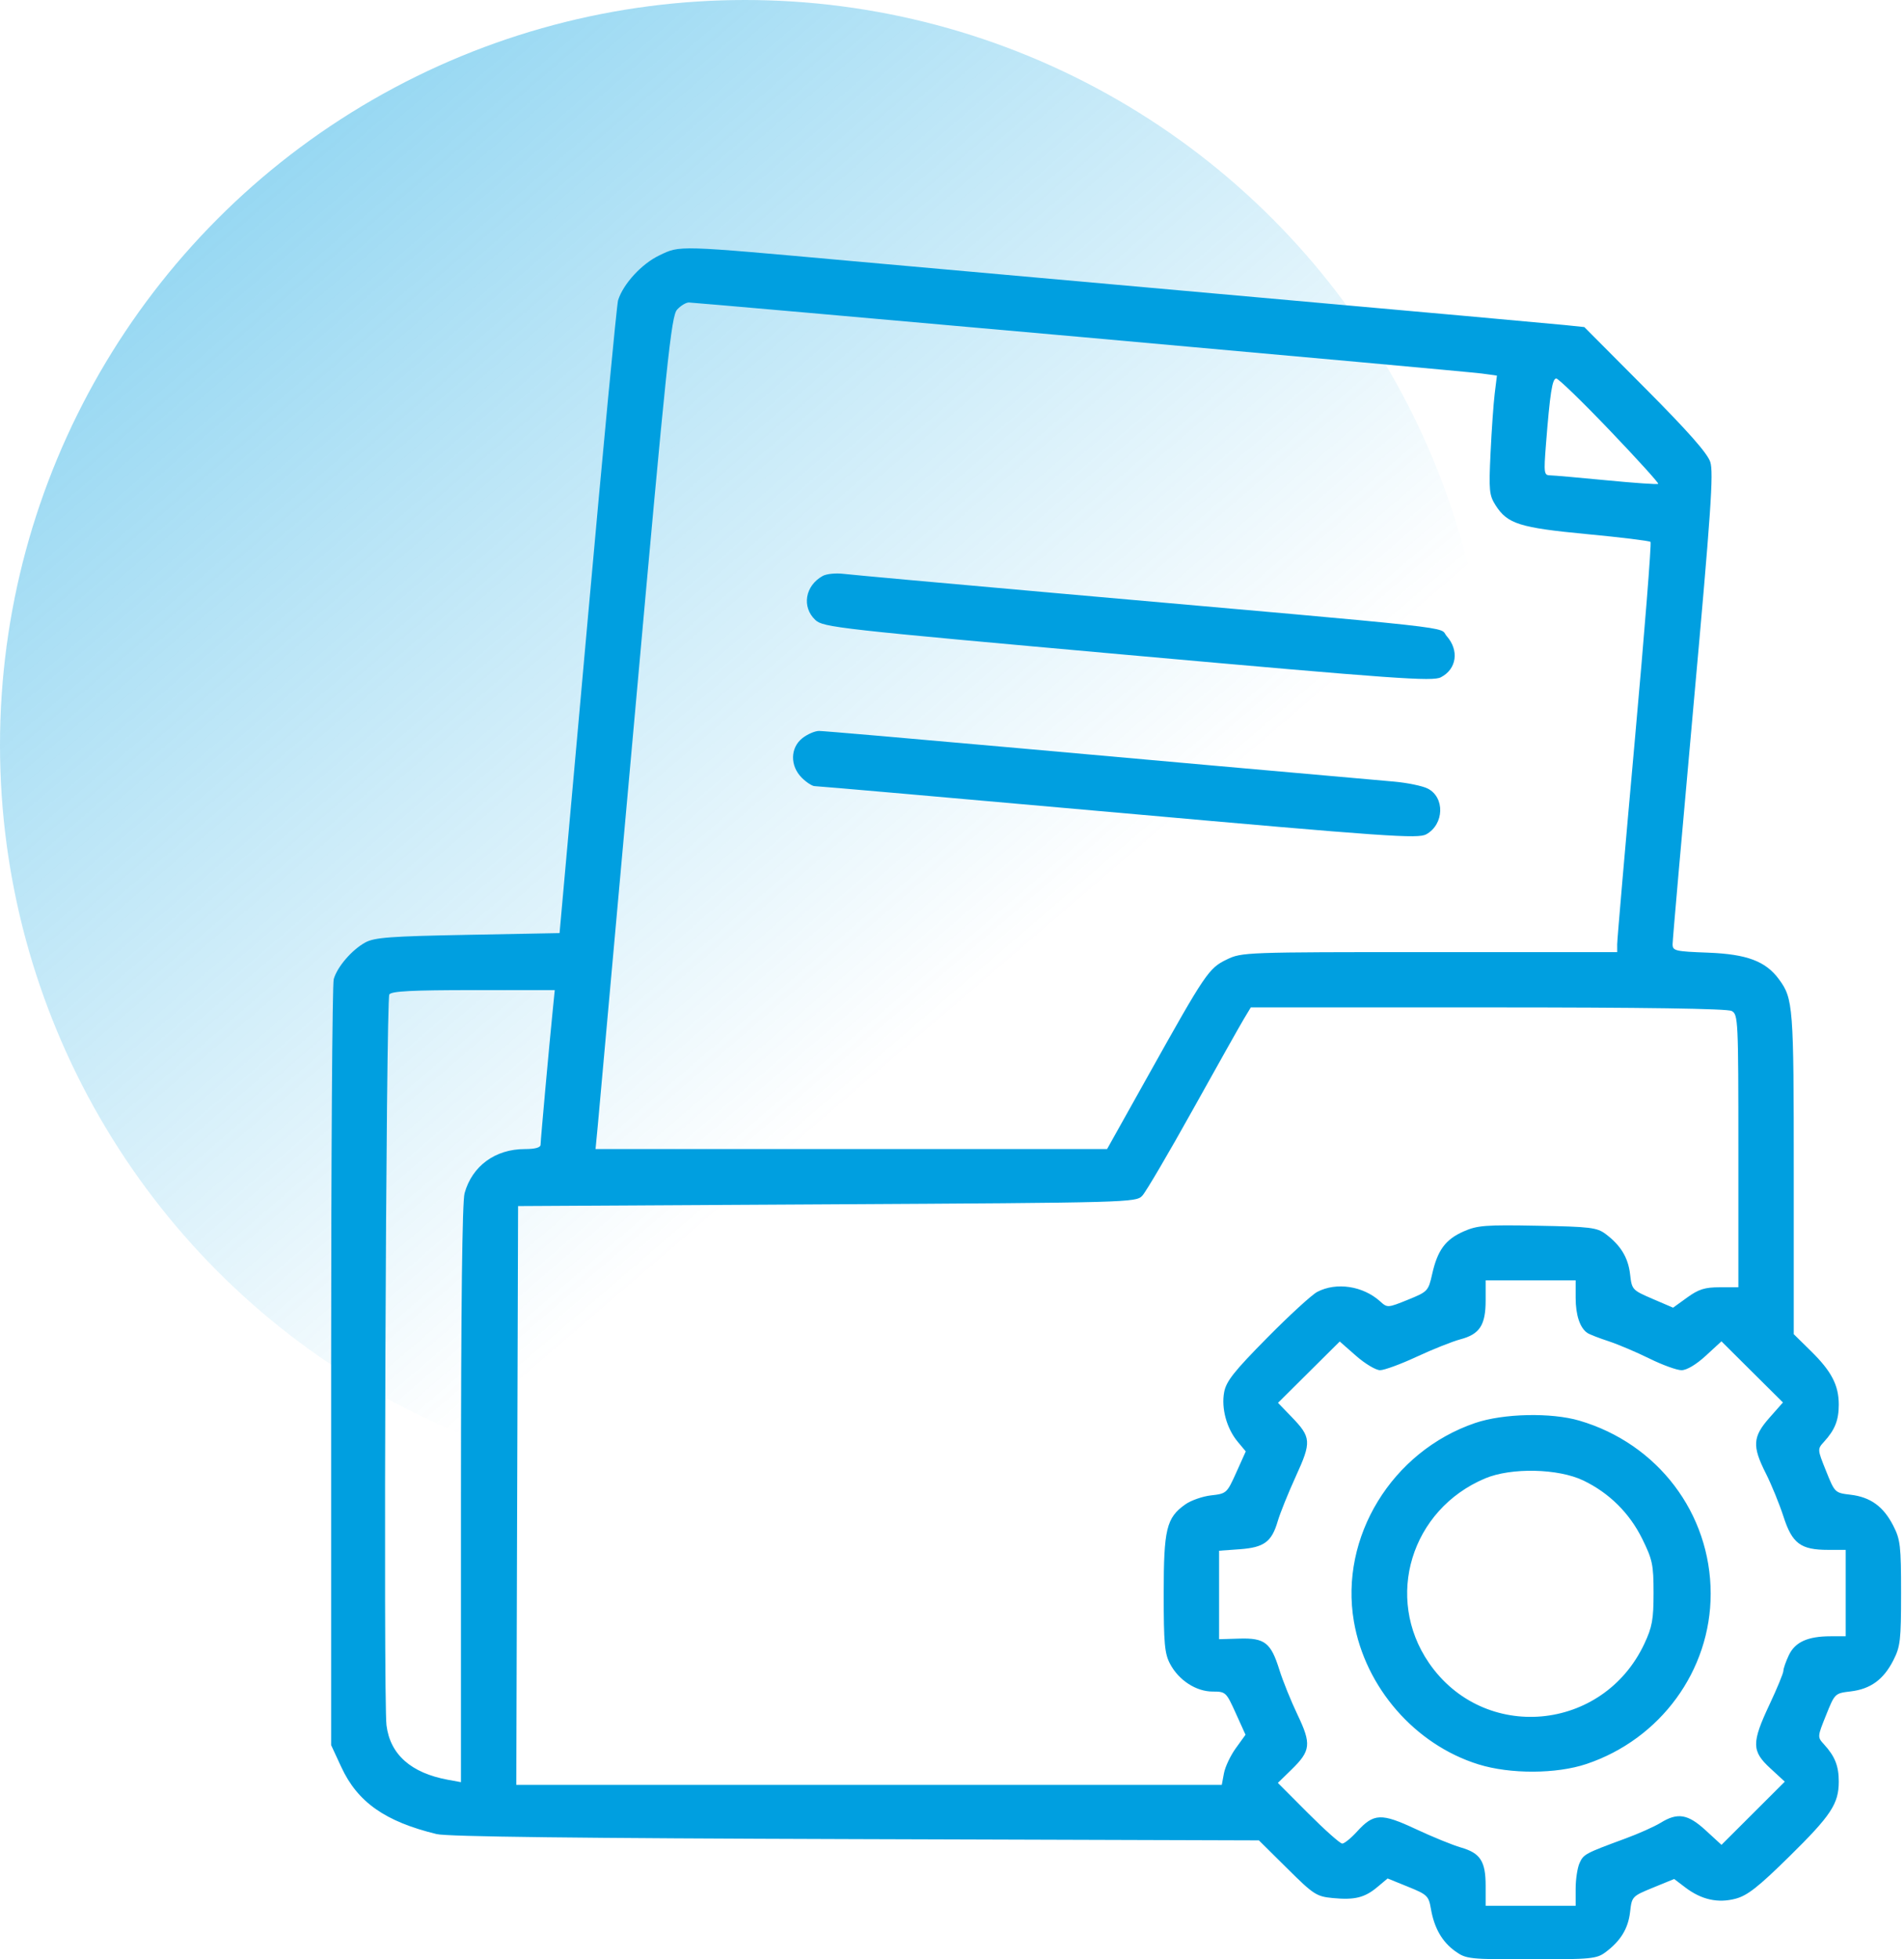
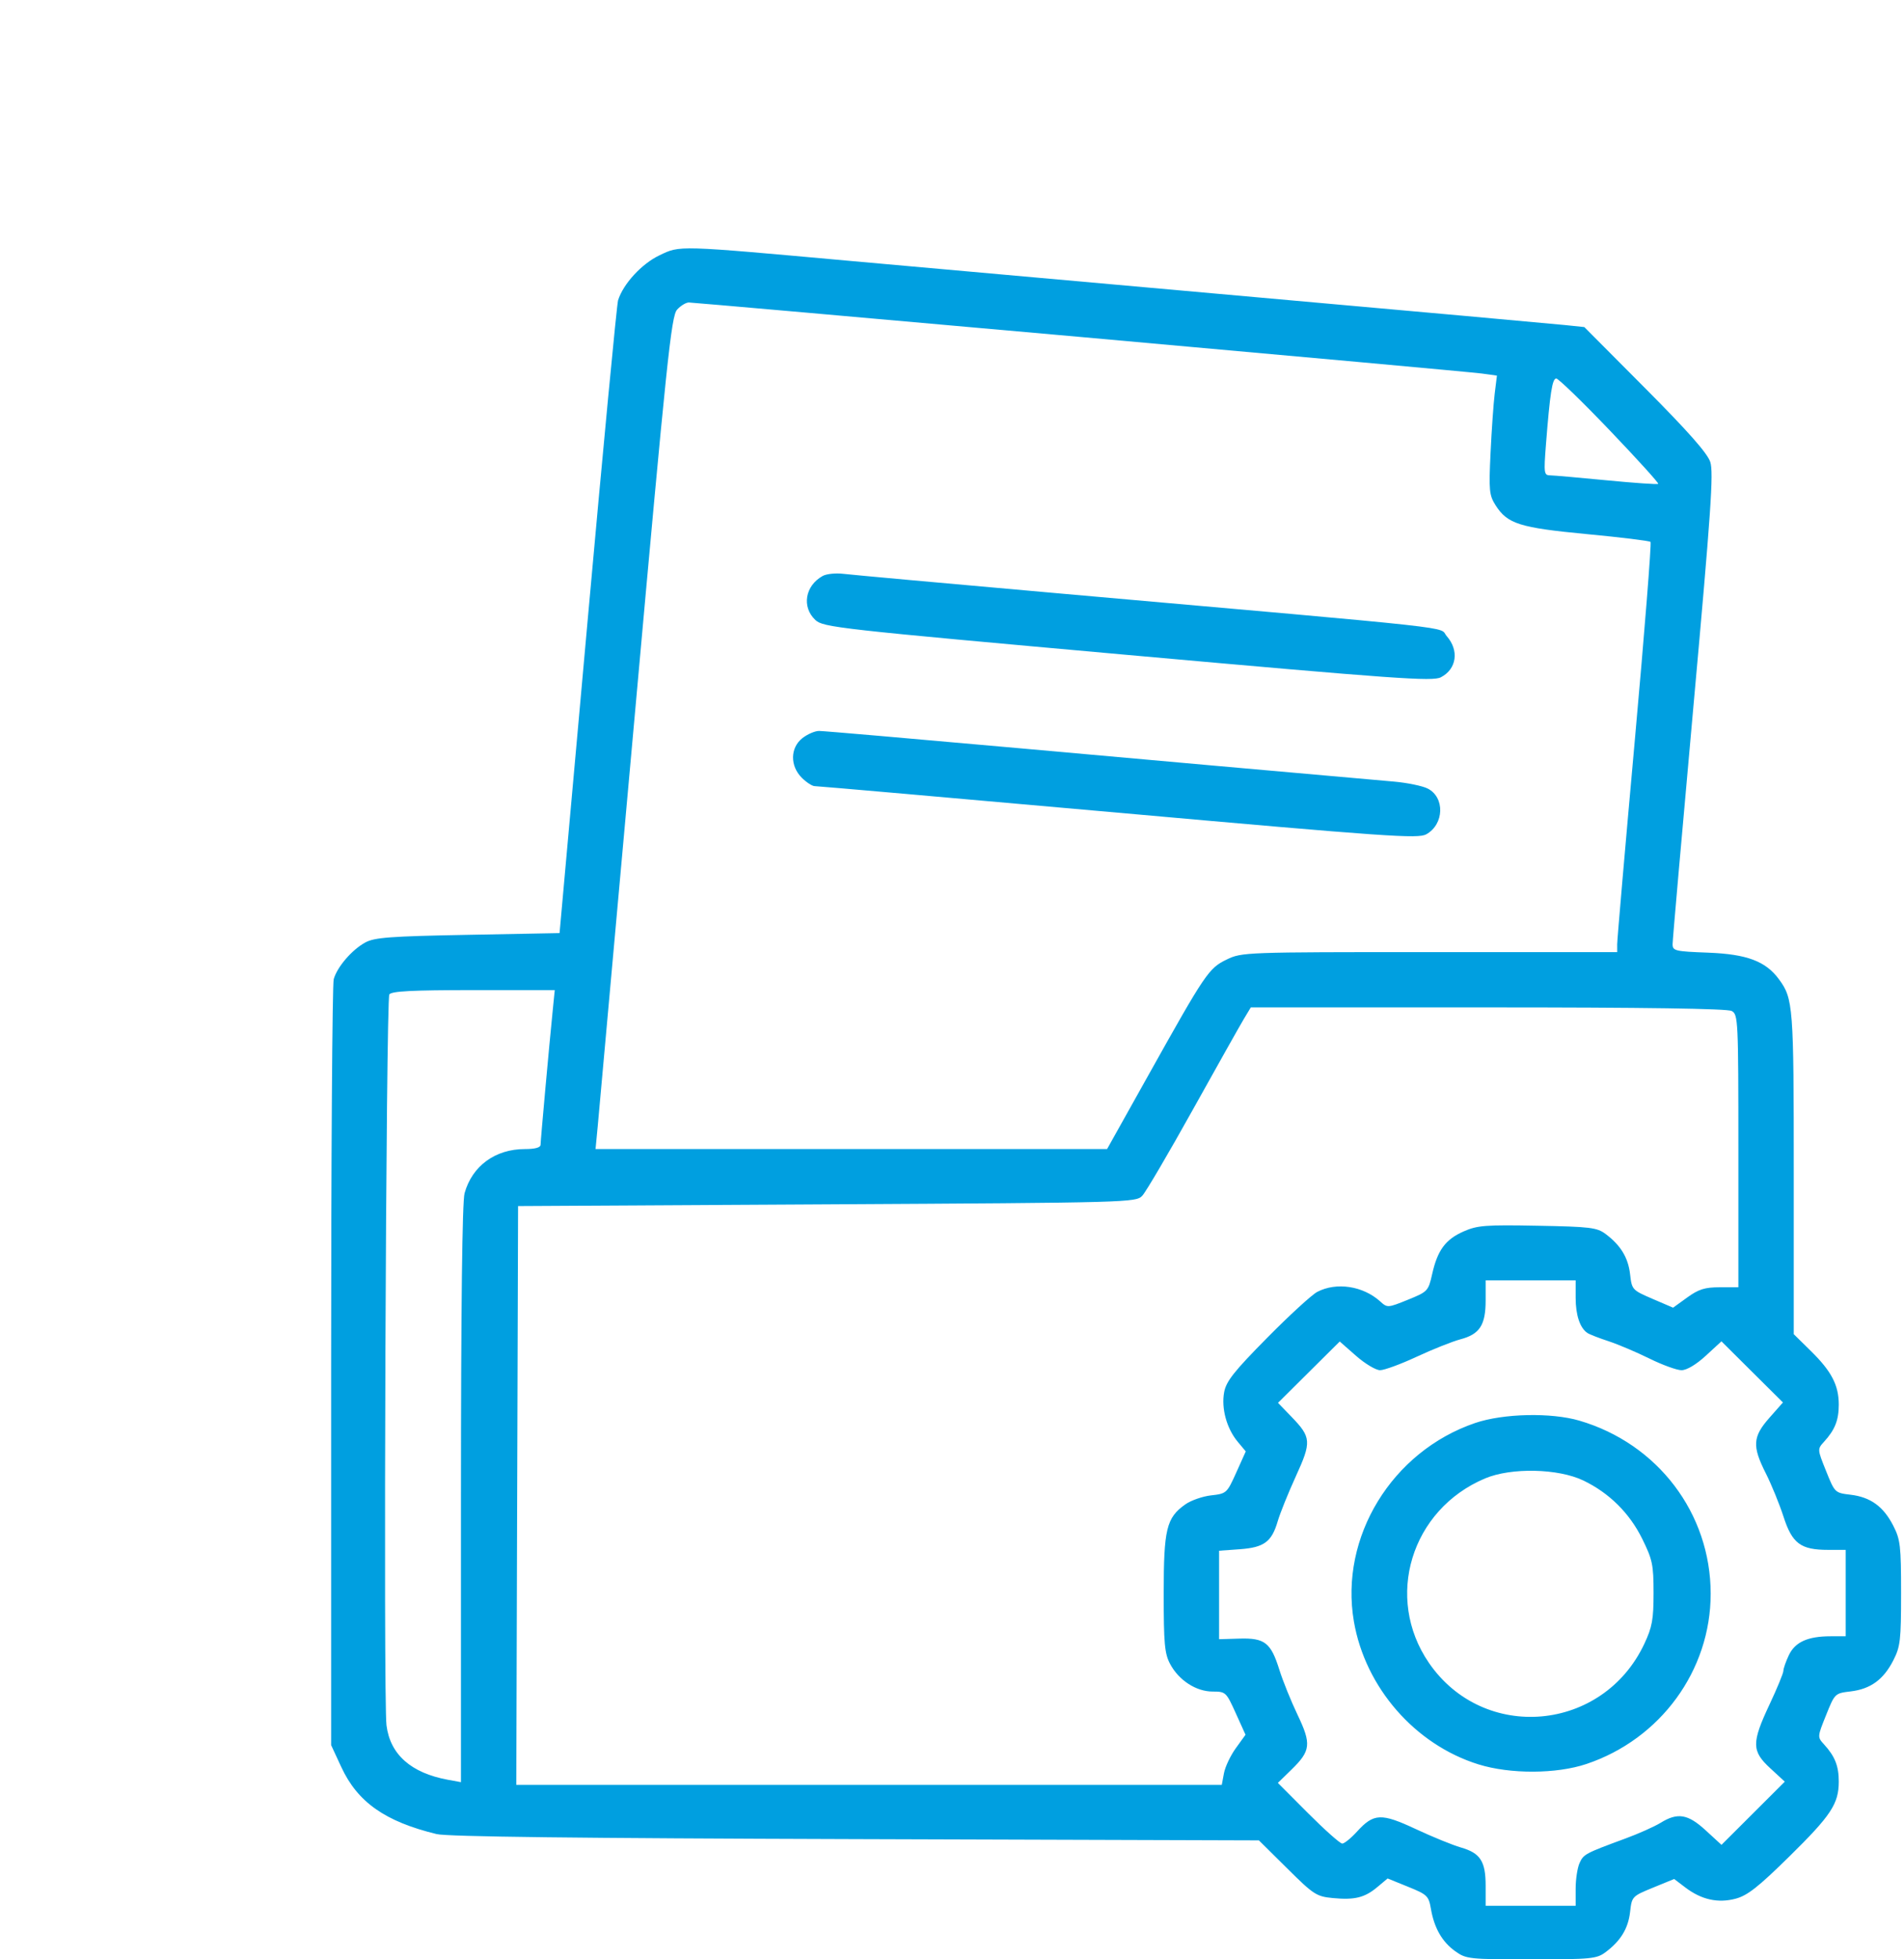
<svg xmlns="http://www.w3.org/2000/svg" width="69" height="71" viewBox="0 0 69 71" fill="none">
-   <circle opacity="0.5" cx="27" cy="27" r="27" fill="url(#paint0_linear_1826_44)" />
  <path fill-rule="evenodd" clip-rule="evenodd" d="M23.894 9.254C23.254 9.56 22.588 10.283 22.399 10.88C22.352 11.028 21.855 16.248 21.296 22.48L20.278 33.812L16.955 33.875C14.132 33.928 13.572 33.97 13.238 34.152C12.752 34.418 12.219 35.037 12.094 35.481C12.042 35.665 12 41.985 12 49.526V63.237L12.366 64.027C12.957 65.304 13.955 66.007 15.825 66.461C16.214 66.555 20.966 66.612 31.006 66.643L45.622 66.689L46.646 67.703C47.607 68.657 47.708 68.722 48.301 68.779C49.095 68.855 49.458 68.765 49.92 68.376L50.286 68.069L51.028 68.37C51.723 68.652 51.775 68.701 51.855 69.168C51.976 69.869 52.264 70.369 52.74 70.708C53.134 70.989 53.24 71 55.493 71C57.663 71 57.861 70.981 58.182 70.742C58.732 70.332 59.006 69.882 59.074 69.278C59.137 68.724 59.148 68.712 59.904 68.402L60.671 68.088L61.072 68.393C61.658 68.839 62.259 68.973 62.902 68.801C63.327 68.687 63.724 68.375 64.843 67.274C66.359 65.782 66.636 65.363 66.636 64.556C66.636 63.995 66.498 63.645 66.106 63.215C65.858 62.943 65.858 62.941 66.176 62.151C66.492 61.364 66.497 61.358 67.065 61.291C67.788 61.204 68.254 60.866 68.612 60.167C68.868 59.667 68.894 59.438 68.894 57.728C68.894 56.017 68.868 55.788 68.612 55.288C68.254 54.589 67.788 54.251 67.065 54.164C66.497 54.097 66.492 54.092 66.176 53.304C65.858 52.514 65.858 52.512 66.106 52.24C66.498 51.81 66.636 51.461 66.636 50.899C66.636 50.197 66.374 49.692 65.629 48.96L65.005 48.346V42.506C65.005 36.453 64.985 36.189 64.47 35.488C63.988 34.831 63.309 34.575 61.9 34.521C60.698 34.476 60.614 34.455 60.614 34.212C60.614 34.069 60.955 30.181 61.371 25.571C62.005 18.551 62.104 17.117 61.979 16.739C61.874 16.422 61.172 15.627 59.622 14.07L57.415 11.852L56.725 11.78C56.345 11.74 51.293 11.284 45.497 10.768C39.701 10.251 33.124 9.663 30.881 9.461C24.489 8.884 24.659 8.889 23.894 9.254ZM39.152 12.21C46.851 12.898 53.397 13.494 53.699 13.535L54.248 13.611L54.168 14.258C54.124 14.614 54.056 15.581 54.017 16.408C53.952 17.775 53.968 17.946 54.2 18.311C54.629 18.984 55.071 19.123 57.513 19.355C58.74 19.471 59.776 19.598 59.814 19.637C59.853 19.676 59.597 22.91 59.245 26.823C58.893 30.736 58.605 34.064 58.606 34.219L58.607 34.501H51.809C45.121 34.501 45.002 34.505 44.457 34.769C43.804 35.084 43.687 35.258 41.608 38.977L40.12 41.638H30.851H21.582L21.663 40.793C21.707 40.328 22.319 33.543 23.022 25.714C24.161 13.034 24.326 11.453 24.537 11.221C24.666 11.078 24.859 10.961 24.964 10.961C25.069 10.961 31.453 11.523 39.152 12.21ZM58.341 15.6C59.331 16.636 60.12 17.506 60.093 17.533C60.066 17.56 59.227 17.502 58.228 17.405C57.229 17.308 56.305 17.227 56.174 17.225C55.954 17.222 55.944 17.146 56.023 16.126C56.171 14.242 56.253 13.716 56.398 13.716C56.476 13.716 57.35 14.563 58.341 15.6ZM29.815 20.87C29.175 21.224 29.046 21.995 29.548 22.466C29.833 22.733 30.332 22.788 40.861 23.732C50.609 24.605 51.914 24.698 52.215 24.543C52.79 24.246 52.886 23.571 52.428 23.05C52.109 22.688 53.439 22.834 38.157 21.483C34.259 21.138 30.843 20.828 30.567 20.794C30.291 20.76 29.953 20.794 29.815 20.87ZM29.079 26.747C28.635 27.095 28.625 27.752 29.056 28.183C29.226 28.352 29.437 28.489 29.527 28.487C29.616 28.485 34.565 28.919 40.525 29.45C50.298 30.322 51.392 30.398 51.688 30.232C52.339 29.868 52.367 28.89 51.736 28.573C51.547 28.478 50.998 28.365 50.515 28.322C45.19 27.852 42.895 27.647 36.912 27.111C33.088 26.768 29.835 26.487 29.684 26.487C29.533 26.487 29.261 26.604 29.079 26.747ZM20.032 36.598C19.9 37.901 19.591 41.322 19.59 41.481C19.59 41.584 19.392 41.638 19.021 41.638C17.947 41.638 17.11 42.25 16.836 43.238C16.751 43.541 16.706 47.348 16.705 54.142L16.705 64.579L16.234 64.493C14.895 64.247 14.138 63.576 14.006 62.518C13.888 61.577 13.987 36.223 14.109 36.035C14.185 35.917 14.937 35.878 17.157 35.878H20.104L20.032 36.598ZM62.755 36.634C62.989 36.759 62.998 36.947 62.998 41.705V46.646H62.327C61.782 46.646 61.559 46.716 61.144 47.016L60.632 47.386L59.885 47.065C59.153 46.75 59.137 46.732 59.074 46.18C59.006 45.573 58.733 45.124 58.183 44.713C57.871 44.481 57.627 44.451 55.718 44.416C53.829 44.38 53.538 44.403 53.04 44.623C52.383 44.913 52.096 45.301 51.901 46.167C51.762 46.784 51.741 46.806 51.02 47.099C50.295 47.393 50.276 47.394 50.022 47.163C49.398 46.597 48.433 46.45 47.737 46.813C47.54 46.916 46.72 47.668 45.916 48.483C44.719 49.695 44.437 50.052 44.363 50.446C44.253 51.03 44.453 51.763 44.854 52.244L45.146 52.594L44.802 53.359C44.465 54.108 44.447 54.125 43.891 54.187C43.579 54.222 43.157 54.37 42.952 54.516C42.27 55 42.172 55.406 42.172 57.748C42.172 59.563 42.205 59.921 42.404 60.296C42.72 60.889 43.348 61.296 43.947 61.296C44.417 61.296 44.438 61.315 44.783 62.079L45.137 62.861L44.787 63.346C44.594 63.612 44.4 64.02 44.356 64.253L44.277 64.677H31.494H18.71L18.742 54.19L18.775 43.704L29.968 43.641C40.958 43.58 41.166 43.574 41.397 43.328C41.526 43.191 42.354 41.782 43.235 40.198C44.117 38.614 44.949 37.135 45.084 36.911L45.329 36.504H53.921C59.603 36.504 62.594 36.548 62.755 36.634ZM57.101 47.03C57.101 47.656 57.258 48.124 57.528 48.303C57.604 48.354 57.948 48.488 58.293 48.601C58.638 48.714 59.304 48.997 59.774 49.229C60.244 49.461 60.767 49.651 60.937 49.651C61.126 49.651 61.468 49.448 61.815 49.129L62.384 48.605L63.498 49.713L64.613 50.82L64.119 51.38C63.515 52.066 63.494 52.404 63.994 53.392C64.196 53.793 64.484 54.497 64.633 54.957C64.949 55.934 65.256 56.162 66.253 56.162H66.887V57.728V59.293H66.341C65.514 59.293 65.053 59.501 64.827 59.978C64.718 60.207 64.629 60.463 64.629 60.545C64.629 60.628 64.403 61.177 64.127 61.764C63.473 63.156 63.477 63.452 64.153 64.075L64.68 64.561L63.533 65.706L62.386 66.851L61.816 66.328C61.17 65.733 60.797 65.67 60.178 66.053C59.956 66.189 59.384 66.445 58.908 66.62C57.443 67.16 57.389 67.189 57.243 67.508C57.165 67.679 57.101 68.098 57.101 68.439V69.059H55.47H53.839V68.336C53.839 67.445 53.648 67.149 52.938 66.945C52.641 66.859 51.907 66.56 51.309 66.28C50.053 65.693 49.785 65.704 49.178 66.369C48.96 66.609 48.718 66.805 48.642 66.805C48.565 66.805 48.009 66.31 47.406 65.706L46.309 64.606L46.803 64.124C47.503 63.442 47.529 63.197 47.02 62.133C46.784 61.638 46.489 60.909 46.365 60.512C46.057 59.524 45.835 59.35 44.918 59.377L44.179 59.399V57.796V56.193L44.928 56.139C45.81 56.075 46.085 55.872 46.303 55.127C46.388 54.836 46.683 54.105 46.958 53.502C47.534 52.244 47.522 52.084 46.801 51.338L46.314 50.834L47.433 49.722L48.551 48.611L49.143 49.131C49.468 49.417 49.86 49.651 50.013 49.651C50.167 49.651 50.766 49.431 51.344 49.162C51.923 48.892 52.635 48.609 52.925 48.532C53.625 48.347 53.839 48.016 53.839 47.119V46.396H55.47H57.101V47.03ZM53.46 51.564C50.443 52.591 48.54 55.702 49.064 58.754C49.474 61.148 51.281 63.221 53.58 63.935C54.727 64.292 56.405 64.286 57.491 63.921C60.179 63.019 61.994 60.531 61.994 57.751C61.994 54.84 60.075 52.311 57.235 51.479C56.213 51.179 54.476 51.218 53.46 51.564ZM57.379 53.648C58.313 54.096 59.053 54.828 59.512 55.759C59.886 56.517 59.924 56.7 59.924 57.725C59.924 58.686 59.874 58.96 59.59 59.565C58.087 62.766 53.767 63.149 51.783 60.256C50.163 57.893 51.135 54.702 53.82 53.572C54.767 53.174 56.466 53.21 57.379 53.648Z" fill="#009FE0" />
  <defs>
    <linearGradient id="paint0_linear_1826_44" x1="3.14" y1="6.60235e-07" x2="41.442" y2="44.581" gradientUnits="userSpaceOnUse">
      <stop stop-color="#009FE0" />
      <stop offset="0.822" stop-color="#009FE0" stop-opacity="0" />
    </linearGradient>
  </defs>
</svg>